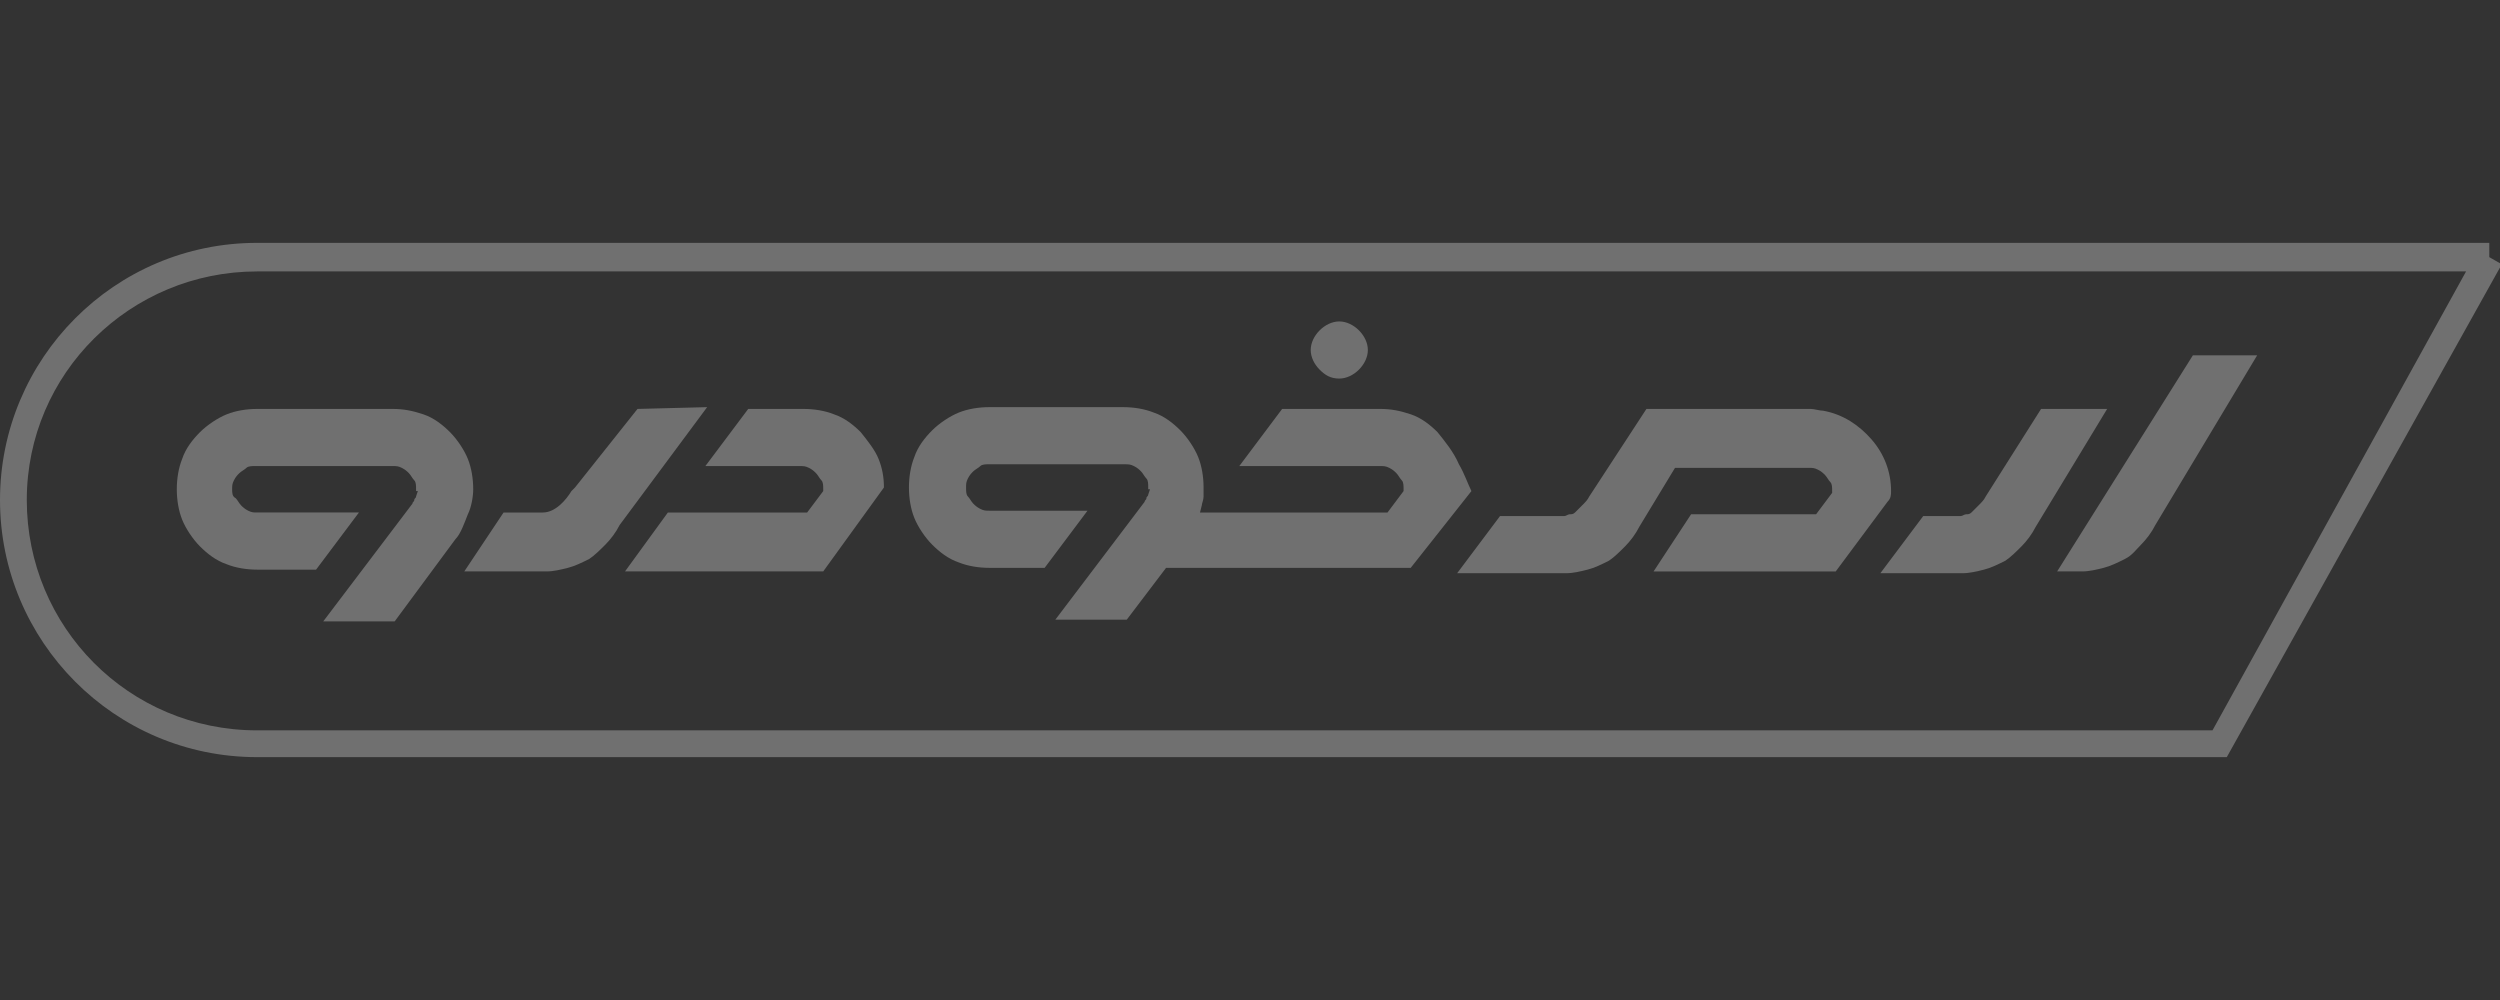
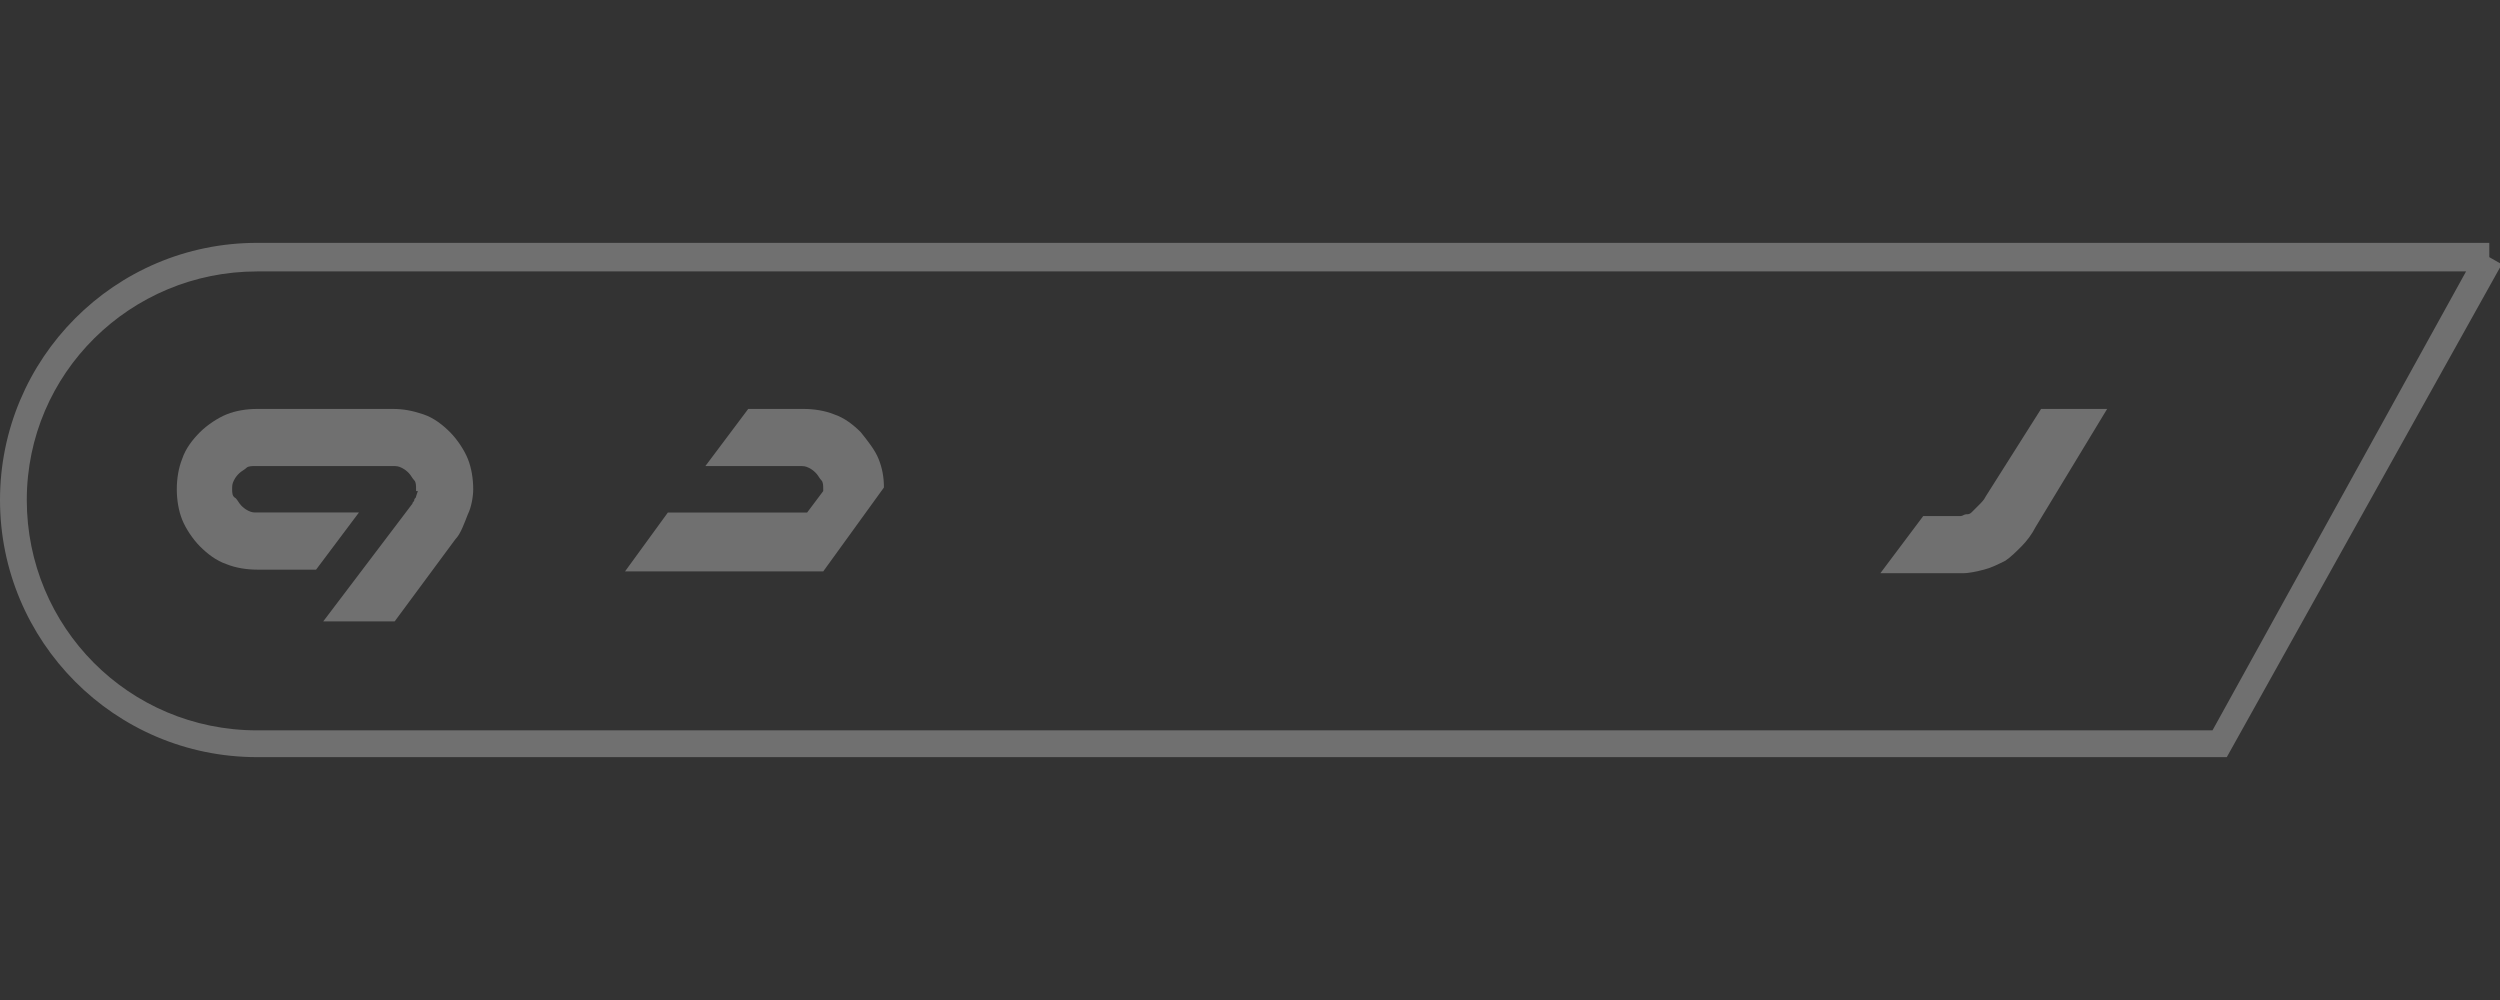
<svg xmlns="http://www.w3.org/2000/svg" id="Layer_1" x="0px" y="0px" width="140px" height="56px" viewBox="0 0 140 56" style="enable-background:new 0 0 140 56;" xml:space="preserve">
  <rect x="0" y="0" width="140" height="56" fill="#333333" stroke="none" />
  <style type="text/css">	.st0{opacity:0.3;}	.st1{fill:#FFFFFF;}</style>
  <g class="st0">
    <g>
      <path class="st1" d="M124.7,42.4H14.4C6.4,42.4,0,35.9,0,28s6.4-14.4,14.4-14.4h125v0.8l0.7,0.4L124.7,42.4z M14.4,15.2   C7.3,15.2,1.5,20.9,1.5,28s5.7,12.9,12.9,12.9h109.5l14.2-25.7C138.1,15.2,14.4,15.2,14.4,15.2z" />
    </g>
    <g>
-       <path class="st1" d="M35.7,22.9l-3.5,4.4l-0.2,0.2c-0.3,0.5-0.9,1.2-1.6,1.2h-2.2L26,32h4.6c0.4,0,0.8-0.1,1.2-0.2   c0.4-0.1,0.8-0.3,1.2-0.5c0.3-0.2,0.6-0.5,0.9-0.8c0.3-0.3,0.6-0.7,0.8-1.1l4.9-6.6L35.7,22.9z" />
-       <path class="st1" d="M75,21.2c0.4,0,0.8-0.2,1.1-0.5c0.3-0.3,0.5-0.7,0.5-1.1s-0.2-0.8-0.5-1.1C75.8,18.2,75.4,18,75,18   s-0.8,0.2-1.1,0.5c-0.3,0.3-0.5,0.7-0.5,1.1s0.2,0.8,0.5,1.1S74.5,21.2,75,21.2z" />
      <path class="st1" d="M26.5,27.4c0-0.6-0.1-1.2-0.3-1.7c-0.2-0.5-0.6-1.1-1-1.5l0,0c-0.4-0.4-0.9-0.8-1.5-1s-1.1-0.3-1.7-0.3h-5.8   h-1.8c-0.6,0-1.2,0.1-1.7,0.3c-0.5,0.2-1.1,0.6-1.5,1l0,0c-0.4,0.4-0.8,0.9-1,1.5c-0.2,0.5-0.3,1.1-0.3,1.7c0,0.6,0.1,1.2,0.3,1.7   c0.2,0.5,0.6,1.1,1,1.5l0,0c0.4,0.4,0.9,0.8,1.5,1c0.5,0.2,1.1,0.3,1.7,0.3h1.8h1.5l2.4-3.2h-3.9h-1.8c-0.2,0-0.3,0-0.5-0.1   c-0.2-0.1-0.3-0.2-0.4-0.3l0,0c-0.1-0.1-0.2-0.3-0.3-0.4C13,27.8,13,27.6,13,27.4s0-0.3,0.1-0.5c0.1-0.2,0.2-0.3,0.3-0.4   s0.3-0.2,0.4-0.3c0.1-0.1,0.3-0.1,0.5-0.1h1.8H22c0.2,0,0.3,0,0.5,0.1s0.3,0.2,0.4,0.3s0.2,0.3,0.3,0.4c0.1,0.1,0.1,0.3,0.1,0.5   v0.1l0.1,0l-0.1,0.3c0,0.1-0.1,0.1-0.1,0.2c0,0.1-0.1,0.1-0.1,0.2l-5,6.6h4l3.4-4.6c0.3-0.3,0.5-0.9,0.7-1.4   C26.4,28.4,26.5,27.8,26.5,27.4z" />
      <path class="st1" d="M48.2,24.2L48.2,24.2c-0.4-0.4-0.9-0.8-1.5-1c-0.5-0.2-1.1-0.3-1.7-0.3h-3.1l-2.4,3.2h5.3   c0.2,0,0.3,0,0.5,0.1c0.2,0.1,0.3,0.2,0.4,0.3l0,0c0.1,0.1,0.2,0.3,0.3,0.4c0.1,0.1,0.1,0.3,0.1,0.5v0.1l-0.9,1.2h-7.8L35,32h11.1   l3.4-4.7c0-0.6-0.1-1.1-0.3-1.6C49,25.2,48.6,24.7,48.2,24.2z" />
-       <path class="st1" d="M105.9,27.5c0-1.1-0.4-2.1-1.1-2.9c-0.7-0.8-1.6-1.4-2.7-1.6c-0.2,0-0.5-0.1-0.7-0.1h-5.8l0,0h-3.4L89,27.8   c-0.1,0.2-0.2,0.3-0.4,0.5c-0.1,0.1-0.3,0.3-0.4,0.4c-0.1,0.1-0.2,0.1-0.3,0.1c-0.1,0-0.2,0.1-0.3,0.1h-3.6l-2.4,3.2h6.1   c0.4,0,0.8-0.1,1.2-0.2c0.4-0.1,0.8-0.3,1.2-0.5c0.3-0.2,0.6-0.5,0.9-0.8c0.3-0.3,0.6-0.7,0.8-1.1l2-3.3h7.5c0.2,0,0.3,0,0.5,0.1   c0.2,0.1,0.3,0.2,0.4,0.3l0,0c0.1,0.1,0.2,0.3,0.3,0.4c0.1,0.1,0.1,0.3,0.1,0.5v0.1l-0.9,1.2h-7l-2.1,3.2h10.2l2.9-3.9   C105.9,27.9,105.9,27.7,105.9,27.5z" />
-       <path class="st1" d="M122.8,19.9L115.2,32h1.4c0.4,0,0.8-0.1,1.2-0.2c0.4-0.1,0.8-0.3,1.2-0.5s0.6-0.5,0.9-0.8   c0.3-0.3,0.6-0.7,0.8-1.1l5.7-9.5L122.8,19.9z" />
-       <path class="st1" d="M81.7,26c-0.3-0.7-0.8-1.3-1.2-1.8l0,0c-0.4-0.4-0.9-0.8-1.5-1s-1.1-0.3-1.7-0.3h-5.5l-2.4,3.2h7.9   c0.2,0,0.3,0,0.5,0.1c0.2,0.1,0.3,0.2,0.4,0.3l0,0c0.1,0.1,0.2,0.3,0.3,0.4c0.1,0.1,0.1,0.3,0.1,0.5v0.1l-0.9,1.2H67.2l0.1-0.4   c0-0.1,0.1-0.3,0.1-0.5c0-0.1,0-0.3,0-0.5c0-0.6-0.1-1.2-0.3-1.7c-0.2-0.5-0.6-1.1-1-1.5l0,0c-0.4-0.4-0.9-0.8-1.5-1   c-0.5-0.2-1.1-0.3-1.7-0.3h-7.5c-0.6,0-1.2,0.1-1.7,0.3c-0.5,0.2-1.1,0.6-1.5,1l0,0c-0.4,0.4-0.8,0.9-1,1.5   c-0.2,0.5-0.3,1.1-0.3,1.7c0,0.6,0.1,1.2,0.3,1.7c0.2,0.5,0.6,1.1,1,1.5l0,0c0.4,0.4,0.9,0.8,1.5,1c0.5,0.2,1.1,0.3,1.7,0.3h3.1   l2.4-3.2h-5.5c-0.2,0-0.3,0-0.5-0.1c-0.2-0.1-0.3-0.2-0.4-0.3l0,0c-0.1-0.1-0.2-0.3-0.3-0.4c-0.1-0.1-0.1-0.3-0.1-0.5   c0-0.2,0-0.3,0.1-0.5c0.1-0.2,0.2-0.3,0.3-0.4c0.1-0.1,0.3-0.2,0.4-0.3c0.1-0.1,0.3-0.1,0.5-0.1H63c0.2,0,0.3,0,0.5,0.1   c0.2,0.1,0.3,0.2,0.4,0.3c0.1,0.1,0.2,0.3,0.3,0.4c0.1,0.1,0.1,0.3,0.1,0.5v0.1l0.1,0l-0.1,0.3c0,0.1-0.1,0.1-0.1,0.2   s-0.1,0.1-0.1,0.2l-5,6.6h4l2.2-2.9H79l3.4-4.3C82.2,27.1,82,26.5,81.7,26z" />
      <path class="st1" d="M114.3,22.9l-3.1,4.9c-0.1,0.2-0.2,0.3-0.4,0.5c-0.1,0.1-0.3,0.3-0.4,0.4c-0.1,0.1-0.2,0.1-0.3,0.1   s-0.2,0.1-0.3,0.1h-2.1l-2.4,3.2h4.6c0.4,0,0.8-0.1,1.2-0.2c0.4-0.1,0.8-0.3,1.2-0.5c0.3-0.2,0.6-0.5,0.9-0.8   c0.3-0.3,0.6-0.7,0.8-1.1l4-6.6H114.3z" />
    </g>
  </g>
</svg>